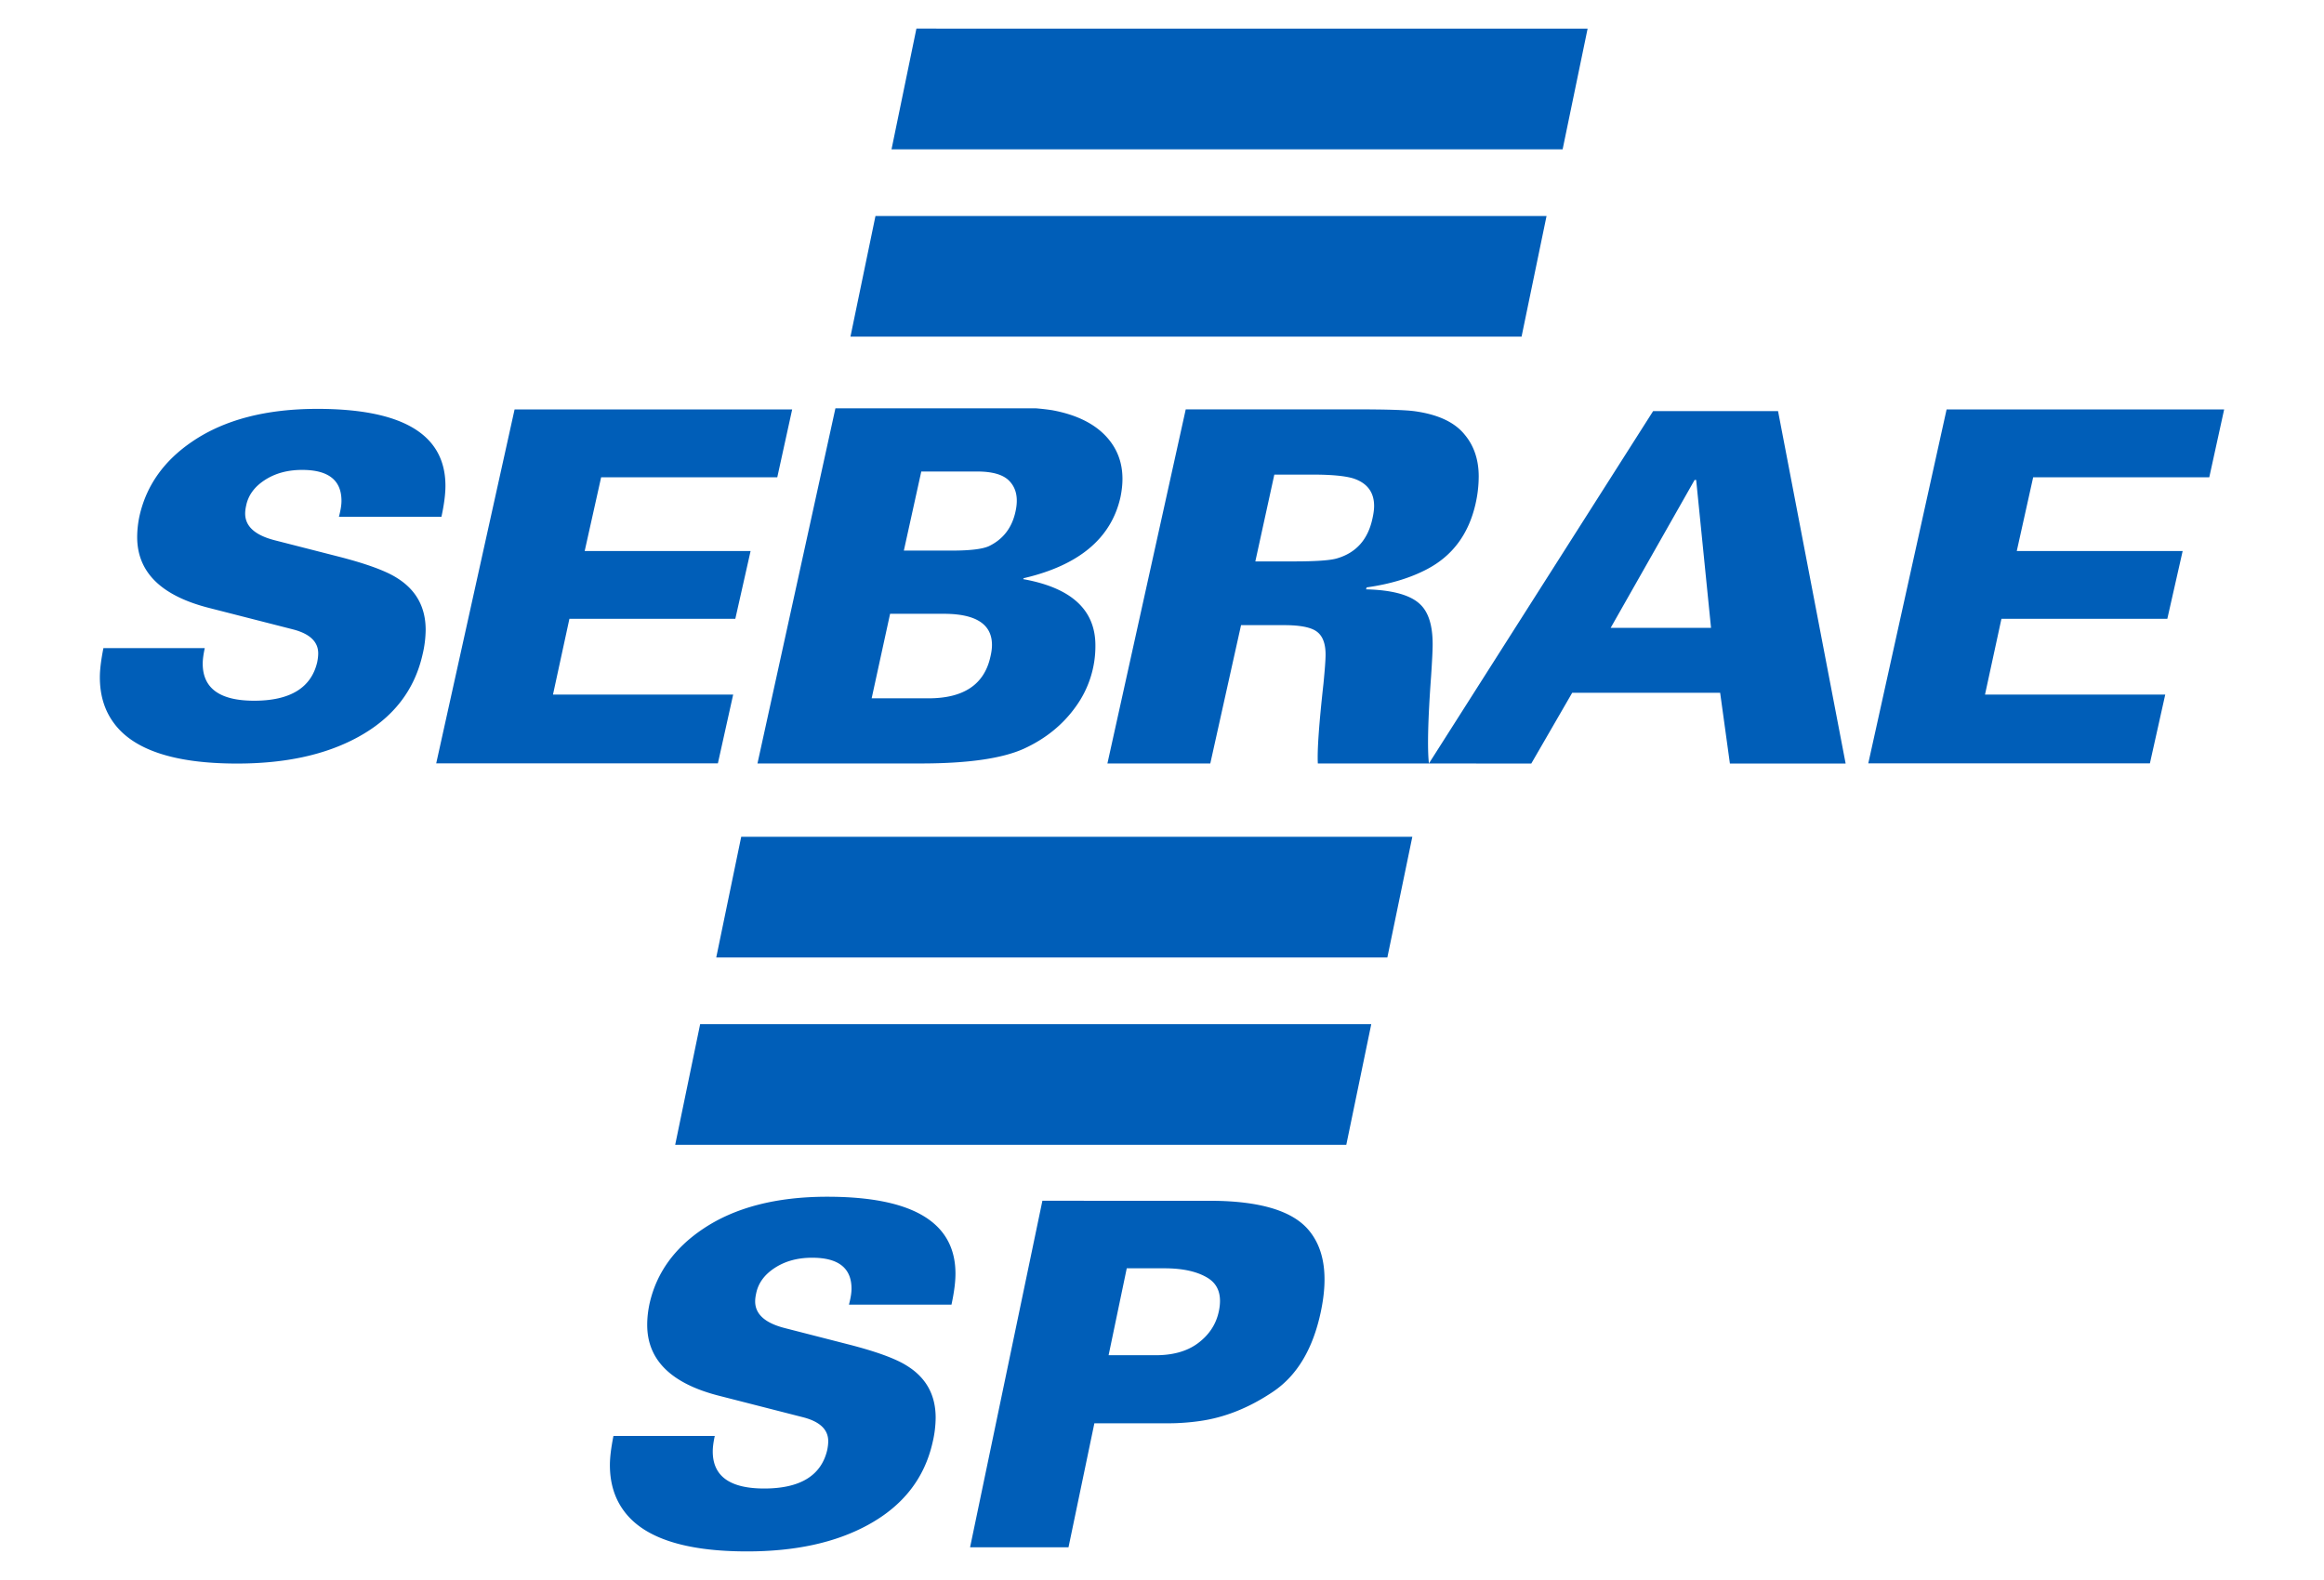
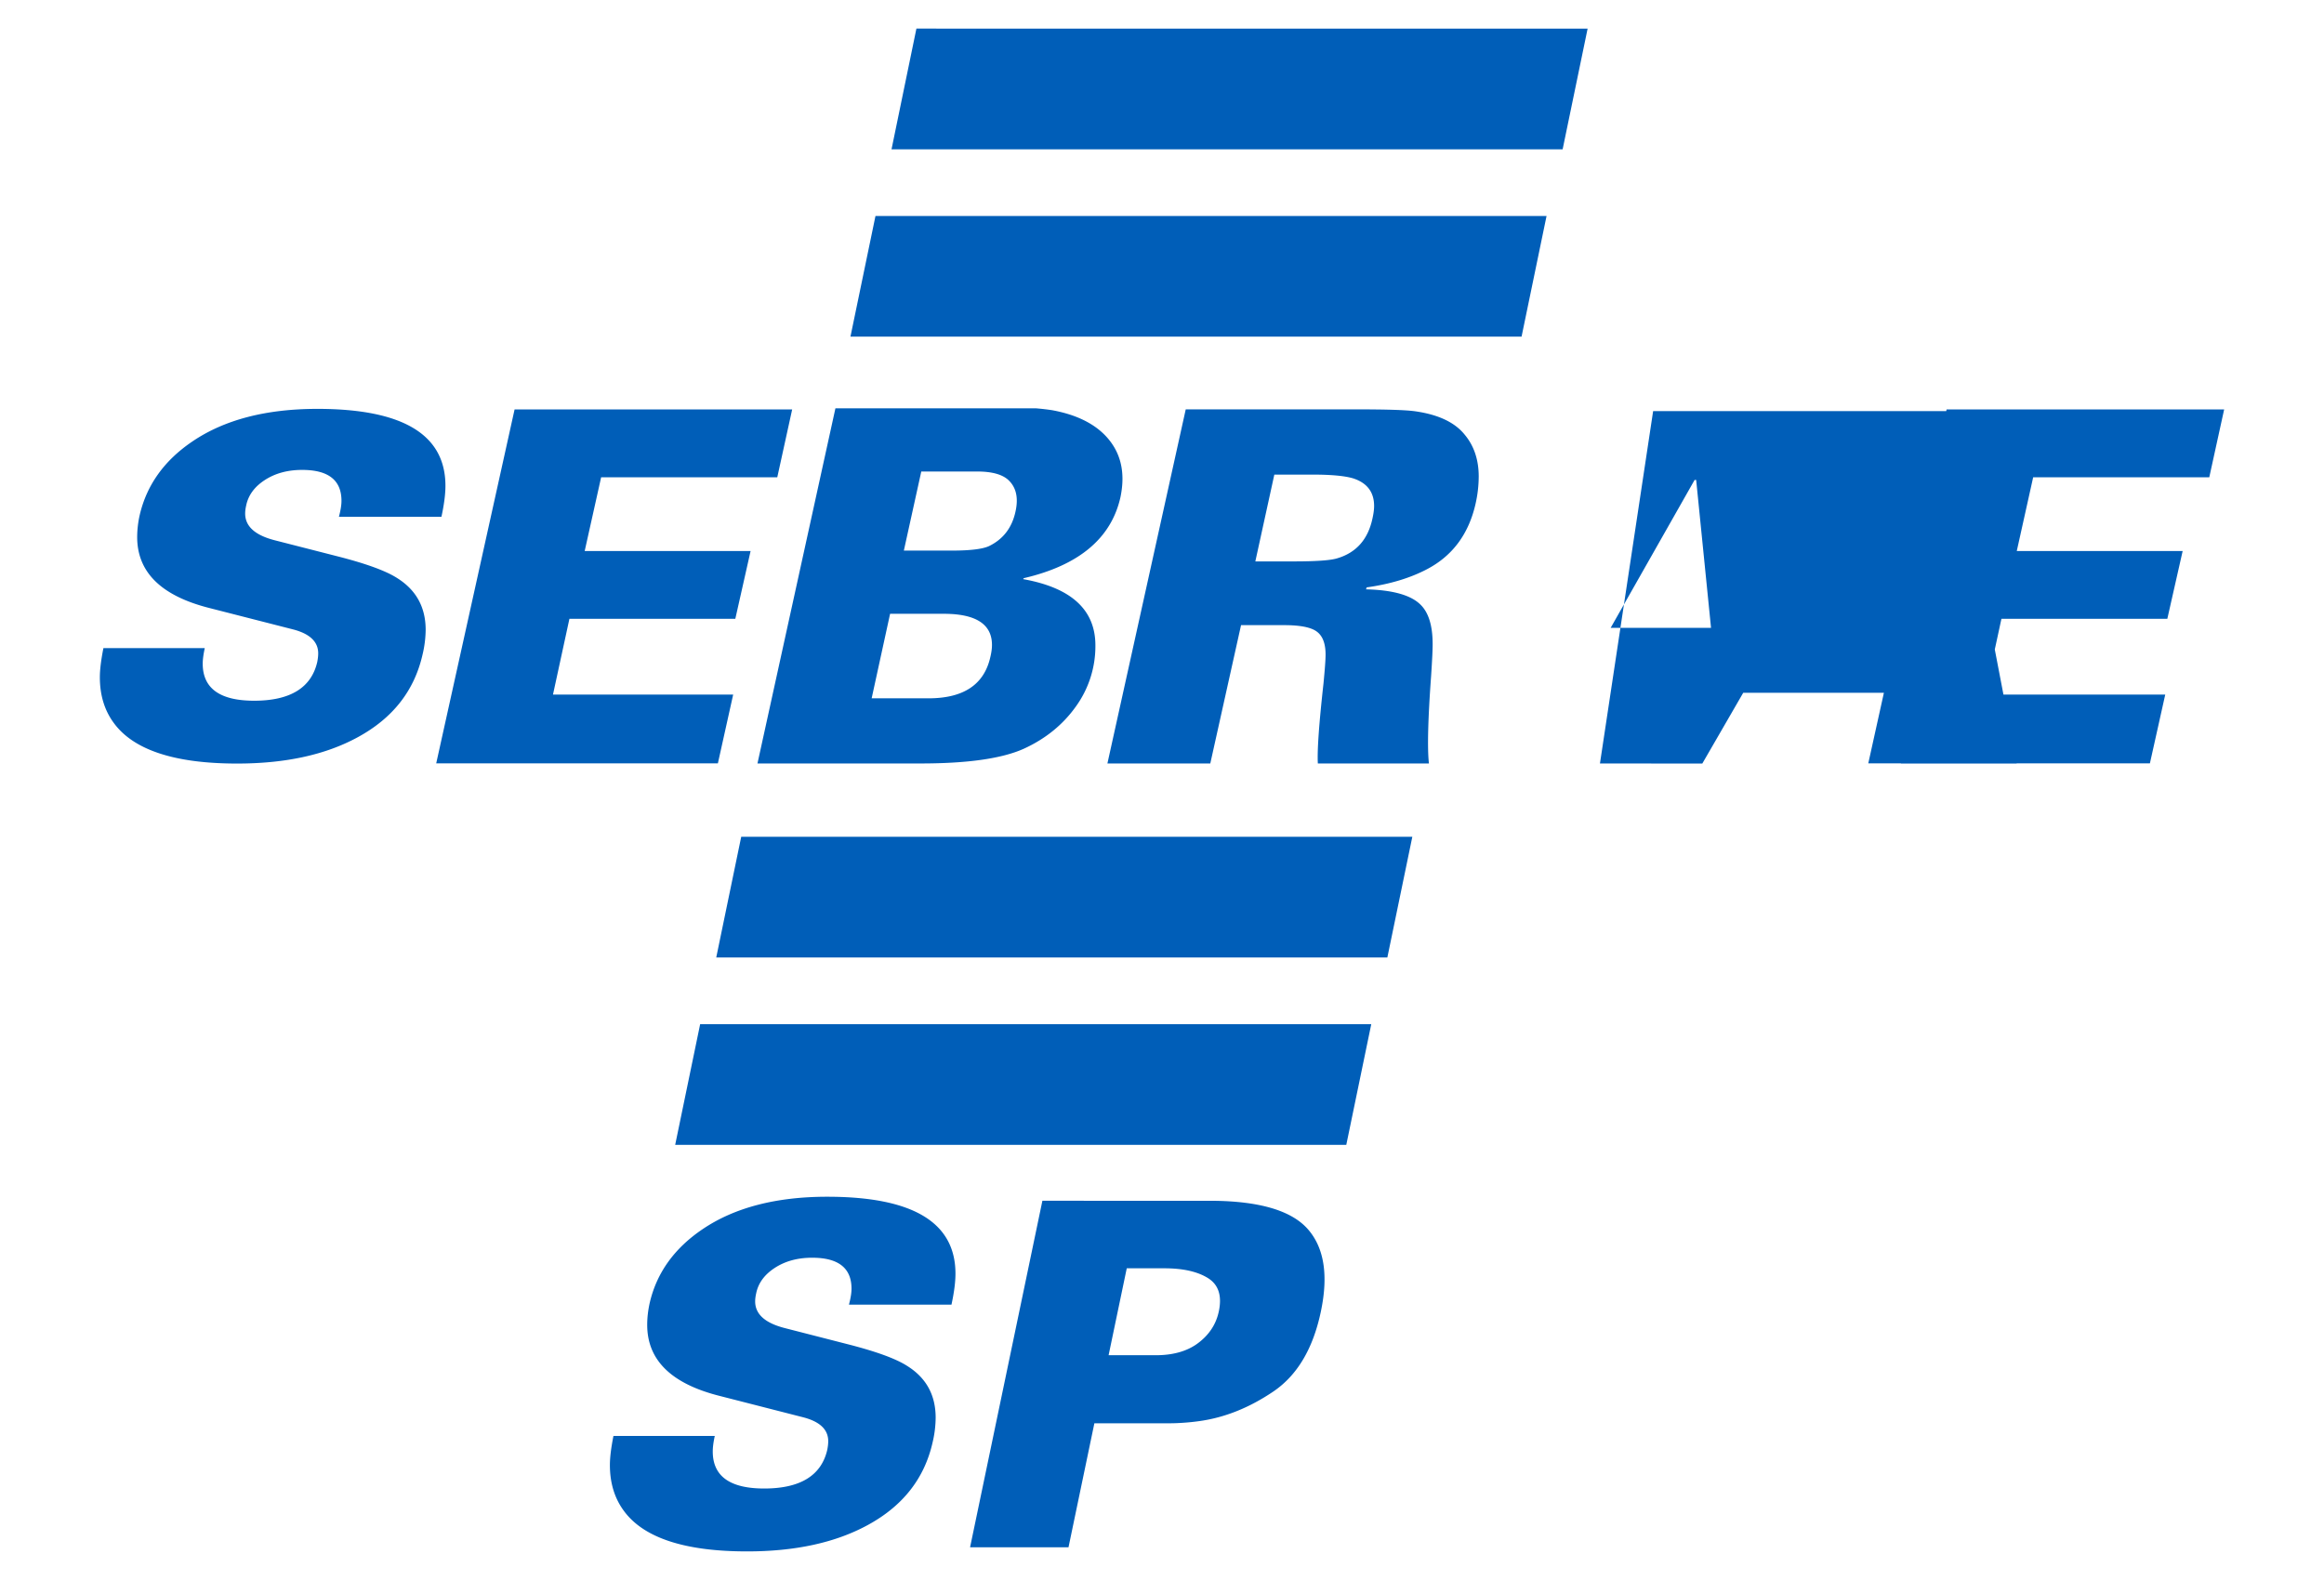
<svg xmlns="http://www.w3.org/2000/svg" width="150" height="102">
-   <path fill="#005eb8" d="M59.149 1.846L57.542 9.64h43.316l1.613-7.792zm-2.642 12.096l-1.615 7.79h43.316l1.613-7.79zm-2.585 12.416L48.89 49.287h10.543c3.038 0 5.258-.32 6.659-.956 1.4-.642 2.52-1.552 3.356-2.731a6.647 6.647 0 001.253-3.937c0-2.295-1.554-3.72-4.663-4.276l.037-.061c3.568-.83 5.65-2.576 6.244-5.232.082-.4.129-.797.129-1.18 0-1.088-.363-2.01-1.088-2.776-.789-.83-1.95-1.385-3.468-1.66a15.43 15.43 0 00-1.06-.12zm-33.443.038c-3.297 0-5.982.698-8.042 2.09-1.825 1.23-2.965 2.817-3.418 4.757a6.573 6.573 0 00-.165 1.425c0 2.26 1.536 3.783 4.62 4.573l5.434 1.39c1.09.281 1.63.798 1.63 1.548 0 .178-.024.372-.065.572-.389 1.654-1.75 2.485-4.069 2.485-2.213 0-3.32-.798-3.32-2.395 0-.264.045-.595.132-1.001H6.675c-.152.767-.23 1.392-.23 1.879 0 1.167.305 2.156.911 2.968 1.278 1.735 3.93 2.606 7.944 2.606 3.108 0 5.696-.56 7.78-1.694 2.279-1.236 3.674-3.023 4.198-5.364a7.1 7.1 0 00.196-1.573c0-1.453-.607-2.566-1.825-3.334-.713-.463-1.973-.927-3.774-1.39l-4.133-1.057c-1.278-.327-1.918-.9-1.918-1.73 0-.16.023-.33.064-.513.136-.665.535-1.214 1.206-1.649.671-.435 1.473-.653 2.408-.653 1.69 0 2.538.662 2.538 1.996 0 .287-.06.626-.165 1.032h6.617c.17-.784.258-1.455.258-2 0-3.313-2.755-4.968-8.271-4.968zm56.053.032l-5.055 22.859h6.64l1.985-8.93h2.778c1.06 0 1.766.145 2.13.431.366.28.548.771.548 1.47 0 .337-.047.957-.135 1.867-.288 2.599-.411 4.315-.364 5.162h7.17c-.107-.933-.067-2.811.14-5.639.064-.972.1-1.66.1-2.06 0-1.203-.264-2.054-.793-2.563-.618-.607-1.786-.938-3.505-.979l.037-.126c1.518-.211 2.82-.608 3.897-1.175 1.648-.864 2.696-2.275 3.137-4.239a8.057 8.057 0 00.2-1.741c0-1.076-.3-1.976-.895-2.692-.642-.807-1.713-1.31-3.208-1.522-.618-.087-1.872-.123-3.768-.123zm15.696 22.859l6.606.006 2.641-4.568h9.55l.63 4.568h7.47l-4.363-22.754H106.7zM33.213 26.433L28.155 49.28h18.18l.987-4.441h-11.63l1.06-4.89H47.46l.986-4.377H37.738L38.8 30.81h11.369l.96-4.377zm92.428 0l-5.055 22.848h18.177l.99-4.441H128.12l1.06-4.89h10.707l.99-4.377H130.17l1.059-4.763h11.367l.959-4.377zm-66.178 4.006h3.603c.948 0 1.618.184 2.013.545.506.469.665 1.148.465 2.04-.224 1.042-.794 1.789-1.718 2.235-.419.189-1.216.286-2.381.286h-3.107zm22.787.2h2.472c1.23 0 2.115.086 2.644.252.883.298 1.324.887 1.324 1.775 0 .229-.036.49-.102.788-.288 1.374-1.058 2.238-2.312 2.599-.436.126-1.36.19-2.773.19h-2.479zm27.126.345h.101l.959 9.546h-6.477zM57.45 39.625h3.466c2.072 0 3.11.671 3.11 2.01 0 .235-.036.491-.102.766-.394 1.786-1.722 2.68-3.995 2.68H56.26zM47.841 54.02l-1.612 7.792h43.316l1.612-7.792zm-2.65 12.095l-1.612 7.792h43.316l1.612-7.792zm8.207 11.143c-3.297 0-5.981.697-8.041 2.088-1.825 1.23-2.968 2.815-3.42 4.756-.113.504-.164.98-.164 1.427 0 2.261 1.537 3.783 4.62 4.573l5.435 1.391c1.09.28 1.629.795 1.629 1.545 0 .177-.024.371-.065.571-.388 1.655-1.749 2.485-4.068 2.485-2.213 0-3.32-.795-3.32-2.392 0-.264.041-.595.13-1h-6.54c-.152.766-.229 1.388-.229 1.875 0 1.168.305 2.159.911 2.972 1.278 1.735 3.929 2.605 7.944 2.605 3.108 0 5.696-.563 7.78-1.697 2.278-1.236 3.674-3.02 4.198-5.36a7.112 7.112 0 00.193-1.576c0-1.454-.604-2.564-1.822-3.331-.713-.464-1.973-.928-3.774-1.391l-4.134-1.06c-1.277-.326-1.92-.896-1.92-1.727 0-.16.024-.333.065-.515.135-.665.537-1.214 1.208-1.65.67-.435 1.472-.652 2.408-.652 1.69 0 2.538.665 2.538 1.998 0 .287-.06.623-.165 1.03h6.617c.17-.785.257-1.453.257-1.997 0-3.314-2.755-4.968-8.27-4.968zm13.882.26L62.612 99.89h6.353l1.67-8.007h4.835c.315 0 .633-.013.953-.037a13.855 13.855 0 00.967-.101c1.647-.224 3.243-.863 4.792-1.91 1.548-1.048 2.574-2.775 3.076-5.186.49-2.344.204-4.114-.853-5.308-1.058-1.193-3.115-1.8-6.174-1.822zm5.445 4.36h2.433c1.195 0 2.13.21 2.807.631.68.423.914 1.138.704 2.14-.173.834-.622 1.52-1.343 2.06-.722.542-1.677.8-2.866.78h-2.907z" />
+   <path fill="#005eb8" d="M59.149 1.846L57.542 9.64h43.316l1.613-7.792zm-2.642 12.096l-1.615 7.79h43.316l1.613-7.79zm-2.585 12.416L48.89 49.287h10.543c3.038 0 5.258-.32 6.659-.956 1.4-.642 2.52-1.552 3.356-2.731a6.647 6.647 0 001.253-3.937c0-2.295-1.554-3.72-4.663-4.276l.037-.061c3.568-.83 5.65-2.576 6.244-5.232.082-.4.129-.797.129-1.18 0-1.088-.363-2.01-1.088-2.776-.789-.83-1.95-1.385-3.468-1.66a15.43 15.43 0 00-1.06-.12zm-33.443.038c-3.297 0-5.982.698-8.042 2.09-1.825 1.23-2.965 2.817-3.418 4.757a6.573 6.573 0 00-.165 1.425c0 2.26 1.536 3.783 4.62 4.573l5.434 1.39c1.09.281 1.63.798 1.63 1.548 0 .178-.024.372-.065.572-.389 1.654-1.75 2.485-4.069 2.485-2.213 0-3.32-.798-3.32-2.395 0-.264.045-.595.132-1.001H6.675c-.152.767-.23 1.392-.23 1.879 0 1.167.305 2.156.911 2.968 1.278 1.735 3.93 2.606 7.944 2.606 3.108 0 5.696-.56 7.78-1.694 2.279-1.236 3.674-3.023 4.198-5.364a7.1 7.1 0 00.196-1.573c0-1.453-.607-2.566-1.825-3.334-.713-.463-1.973-.927-3.774-1.39l-4.133-1.057c-1.278-.327-1.918-.9-1.918-1.73 0-.16.023-.33.064-.513.136-.665.535-1.214 1.206-1.649.671-.435 1.473-.653 2.408-.653 1.69 0 2.538.662 2.538 1.996 0 .287-.06.626-.165 1.032h6.617c.17-.784.258-1.455.258-2 0-3.313-2.755-4.968-8.271-4.968zm56.053.032l-5.055 22.859h6.64l1.985-8.93h2.778c1.06 0 1.766.145 2.13.431.366.28.548.771.548 1.47 0 .337-.047.957-.135 1.867-.288 2.599-.411 4.315-.364 5.162h7.17c-.107-.933-.067-2.811.14-5.639.064-.972.1-1.66.1-2.06 0-1.203-.264-2.054-.793-2.563-.618-.607-1.786-.938-3.505-.979l.037-.126c1.518-.211 2.82-.608 3.897-1.175 1.648-.864 2.696-2.275 3.137-4.239a8.057 8.057 0 00.2-1.741c0-1.076-.3-1.976-.895-2.692-.642-.807-1.713-1.31-3.208-1.522-.618-.087-1.872-.123-3.768-.123m15.696 22.859l6.606.006 2.641-4.568h9.55l.63 4.568h7.47l-4.363-22.754H106.7zM33.213 26.433L28.155 49.28h18.18l.987-4.441h-11.63l1.06-4.89H47.46l.986-4.377H37.738L38.8 30.81h11.369l.96-4.377zm92.428 0l-5.055 22.848h18.177l.99-4.441H128.12l1.06-4.89h10.707l.99-4.377H130.17l1.059-4.763h11.367l.959-4.377zm-66.178 4.006h3.603c.948 0 1.618.184 2.013.545.506.469.665 1.148.465 2.04-.224 1.042-.794 1.789-1.718 2.235-.419.189-1.216.286-2.381.286h-3.107zm22.787.2h2.472c1.23 0 2.115.086 2.644.252.883.298 1.324.887 1.324 1.775 0 .229-.036.49-.102.788-.288 1.374-1.058 2.238-2.312 2.599-.436.126-1.36.19-2.773.19h-2.479zm27.126.345h.101l.959 9.546h-6.477zM57.45 39.625h3.466c2.072 0 3.11.671 3.11 2.01 0 .235-.036.491-.102.766-.394 1.786-1.722 2.68-3.995 2.68H56.26zM47.841 54.02l-1.612 7.792h43.316l1.612-7.792zm-2.65 12.095l-1.612 7.792h43.316l1.612-7.792zm8.207 11.143c-3.297 0-5.981.697-8.041 2.088-1.825 1.23-2.968 2.815-3.42 4.756-.113.504-.164.98-.164 1.427 0 2.261 1.537 3.783 4.62 4.573l5.435 1.391c1.09.28 1.629.795 1.629 1.545 0 .177-.024.371-.065.571-.388 1.655-1.749 2.485-4.068 2.485-2.213 0-3.32-.795-3.32-2.392 0-.264.041-.595.13-1h-6.54c-.152.766-.229 1.388-.229 1.875 0 1.168.305 2.159.911 2.972 1.278 1.735 3.929 2.605 7.944 2.605 3.108 0 5.696-.563 7.78-1.697 2.278-1.236 3.674-3.02 4.198-5.36a7.112 7.112 0 00.193-1.576c0-1.454-.604-2.564-1.822-3.331-.713-.464-1.973-.928-3.774-1.391l-4.134-1.06c-1.277-.326-1.92-.896-1.92-1.727 0-.16.024-.333.065-.515.135-.665.537-1.214 1.208-1.65.67-.435 1.472-.652 2.408-.652 1.69 0 2.538.665 2.538 1.998 0 .287-.06.623-.165 1.03h6.617c.17-.785.257-1.453.257-1.997 0-3.314-2.755-4.968-8.27-4.968zm13.882.26L62.612 99.89h6.353l1.67-8.007h4.835c.315 0 .633-.013.953-.037a13.855 13.855 0 00.967-.101c1.647-.224 3.243-.863 4.792-1.91 1.548-1.048 2.574-2.775 3.076-5.186.49-2.344.204-4.114-.853-5.308-1.058-1.193-3.115-1.8-6.174-1.822zm5.445 4.36h2.433c1.195 0 2.13.21 2.807.631.68.423.914 1.138.704 2.14-.173.834-.622 1.52-1.343 2.06-.722.542-1.677.8-2.866.78h-2.907z" />
</svg>